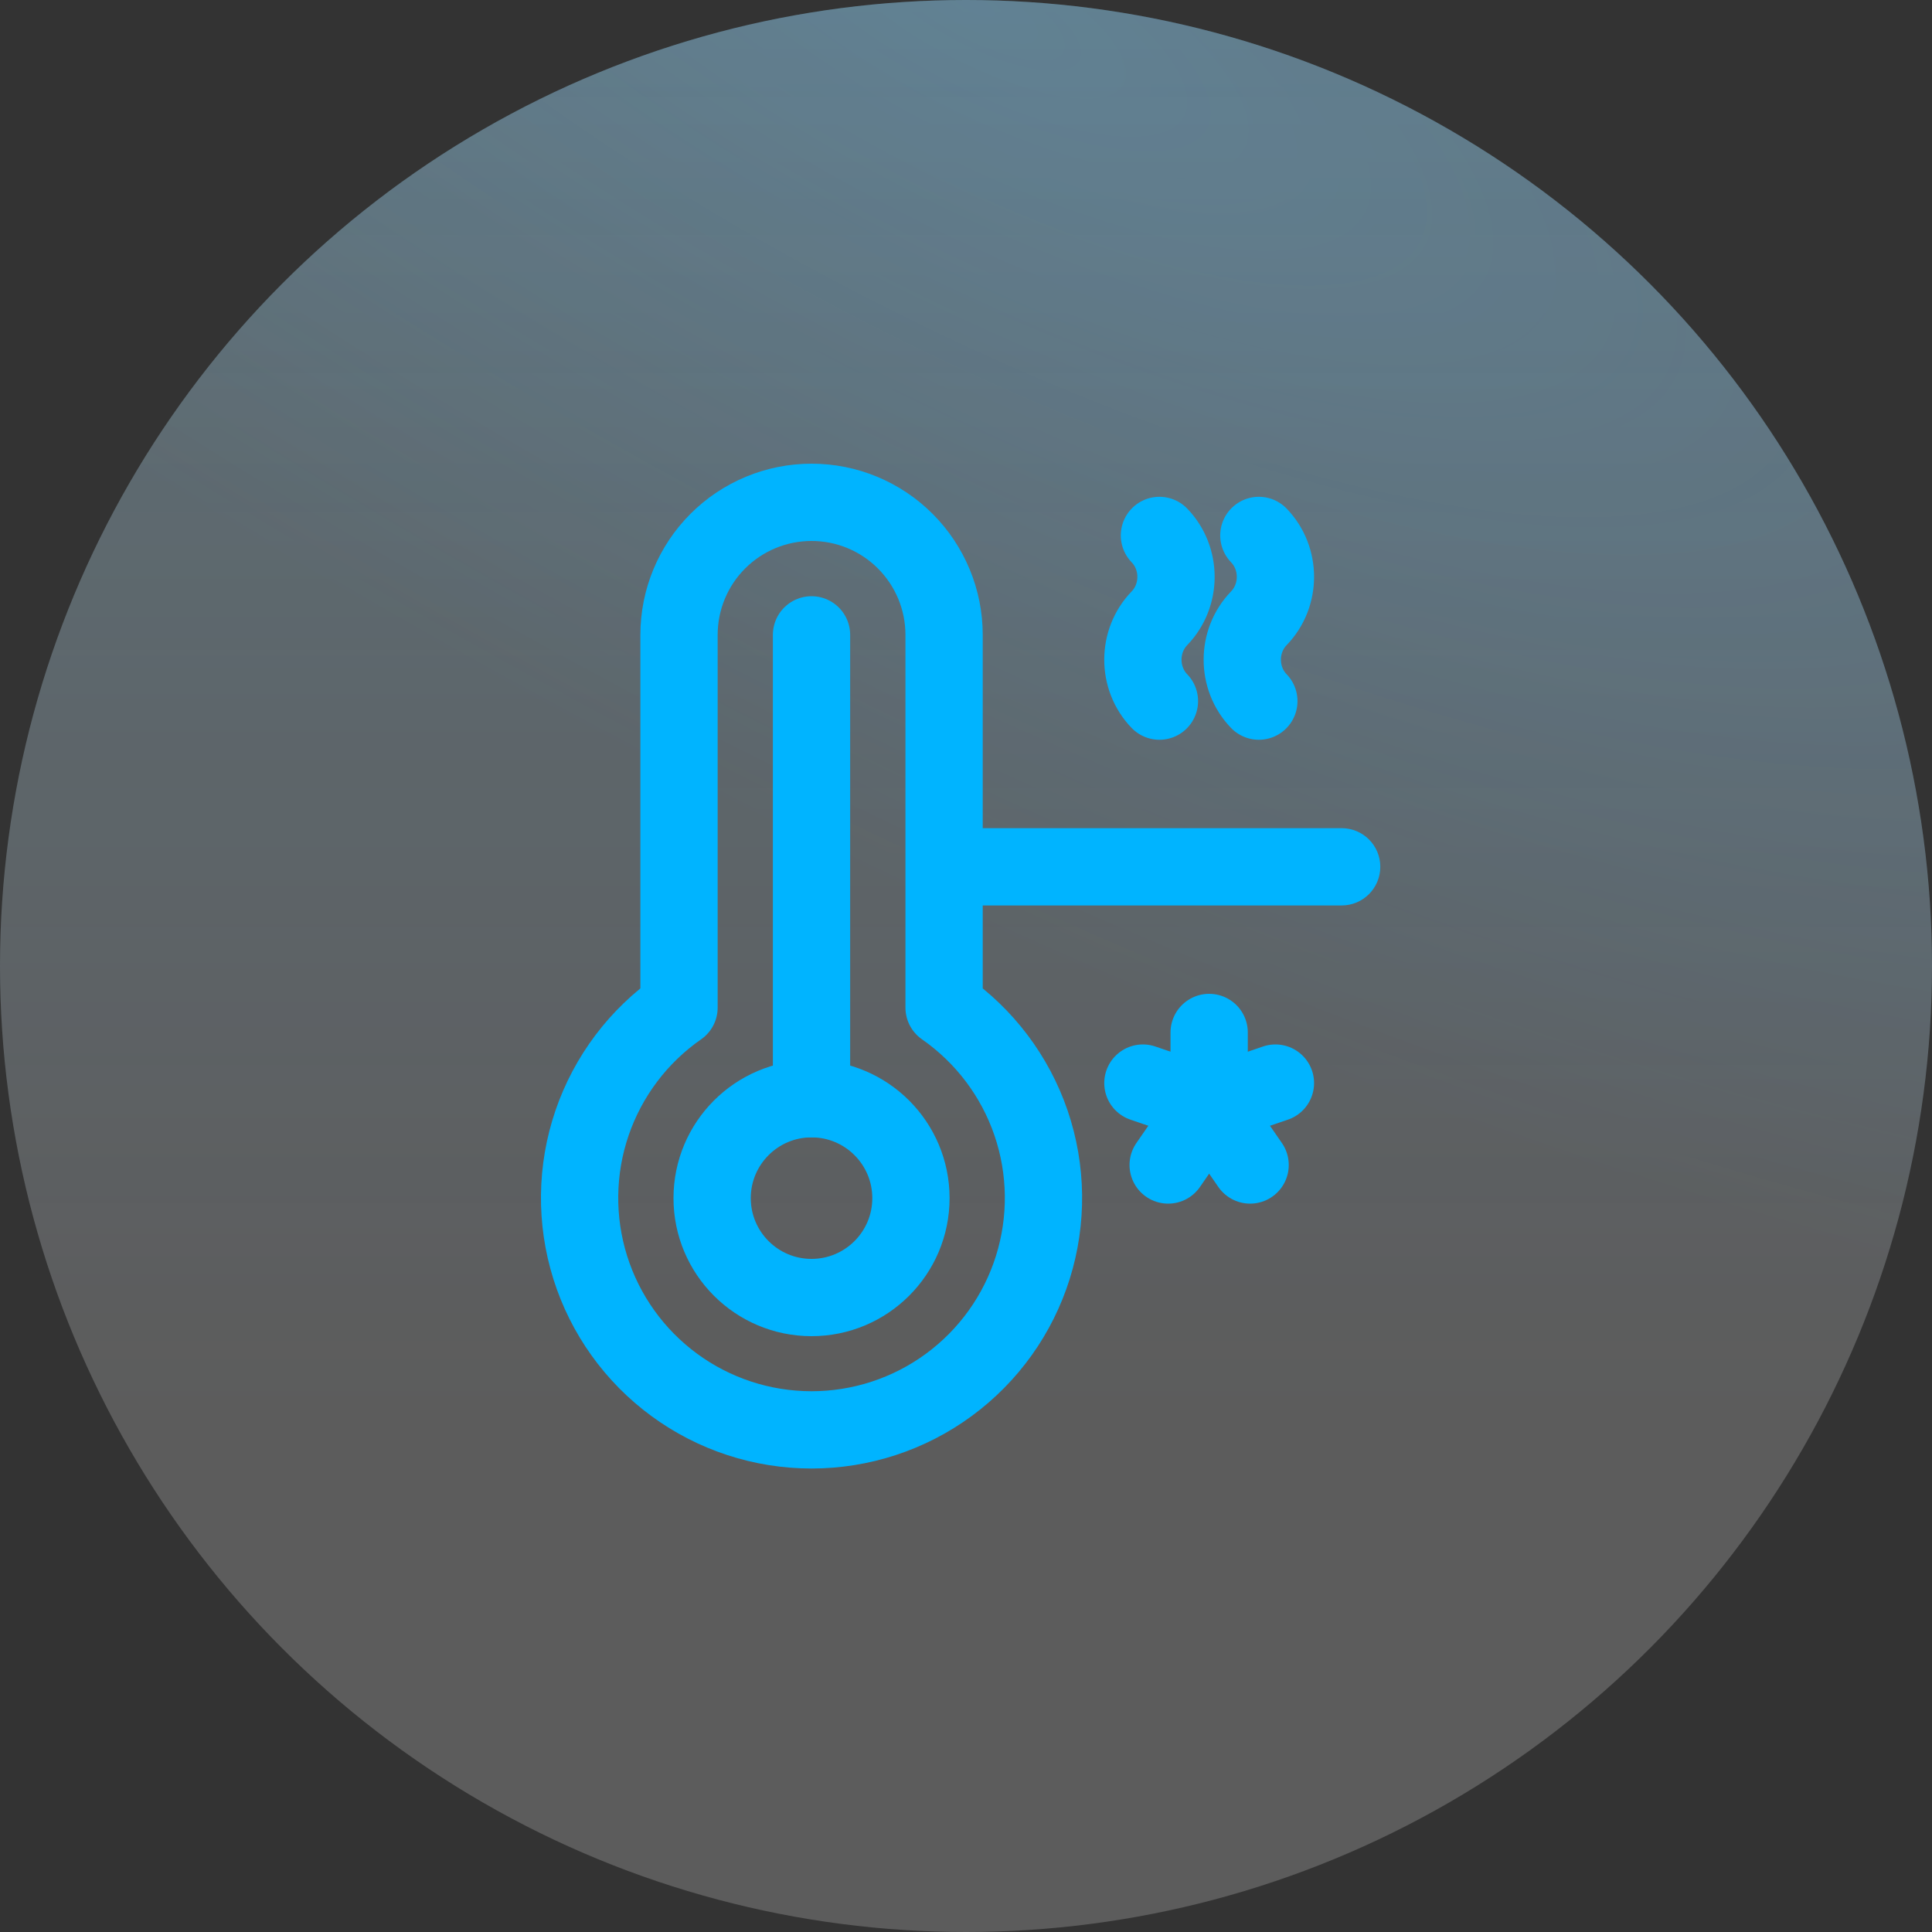
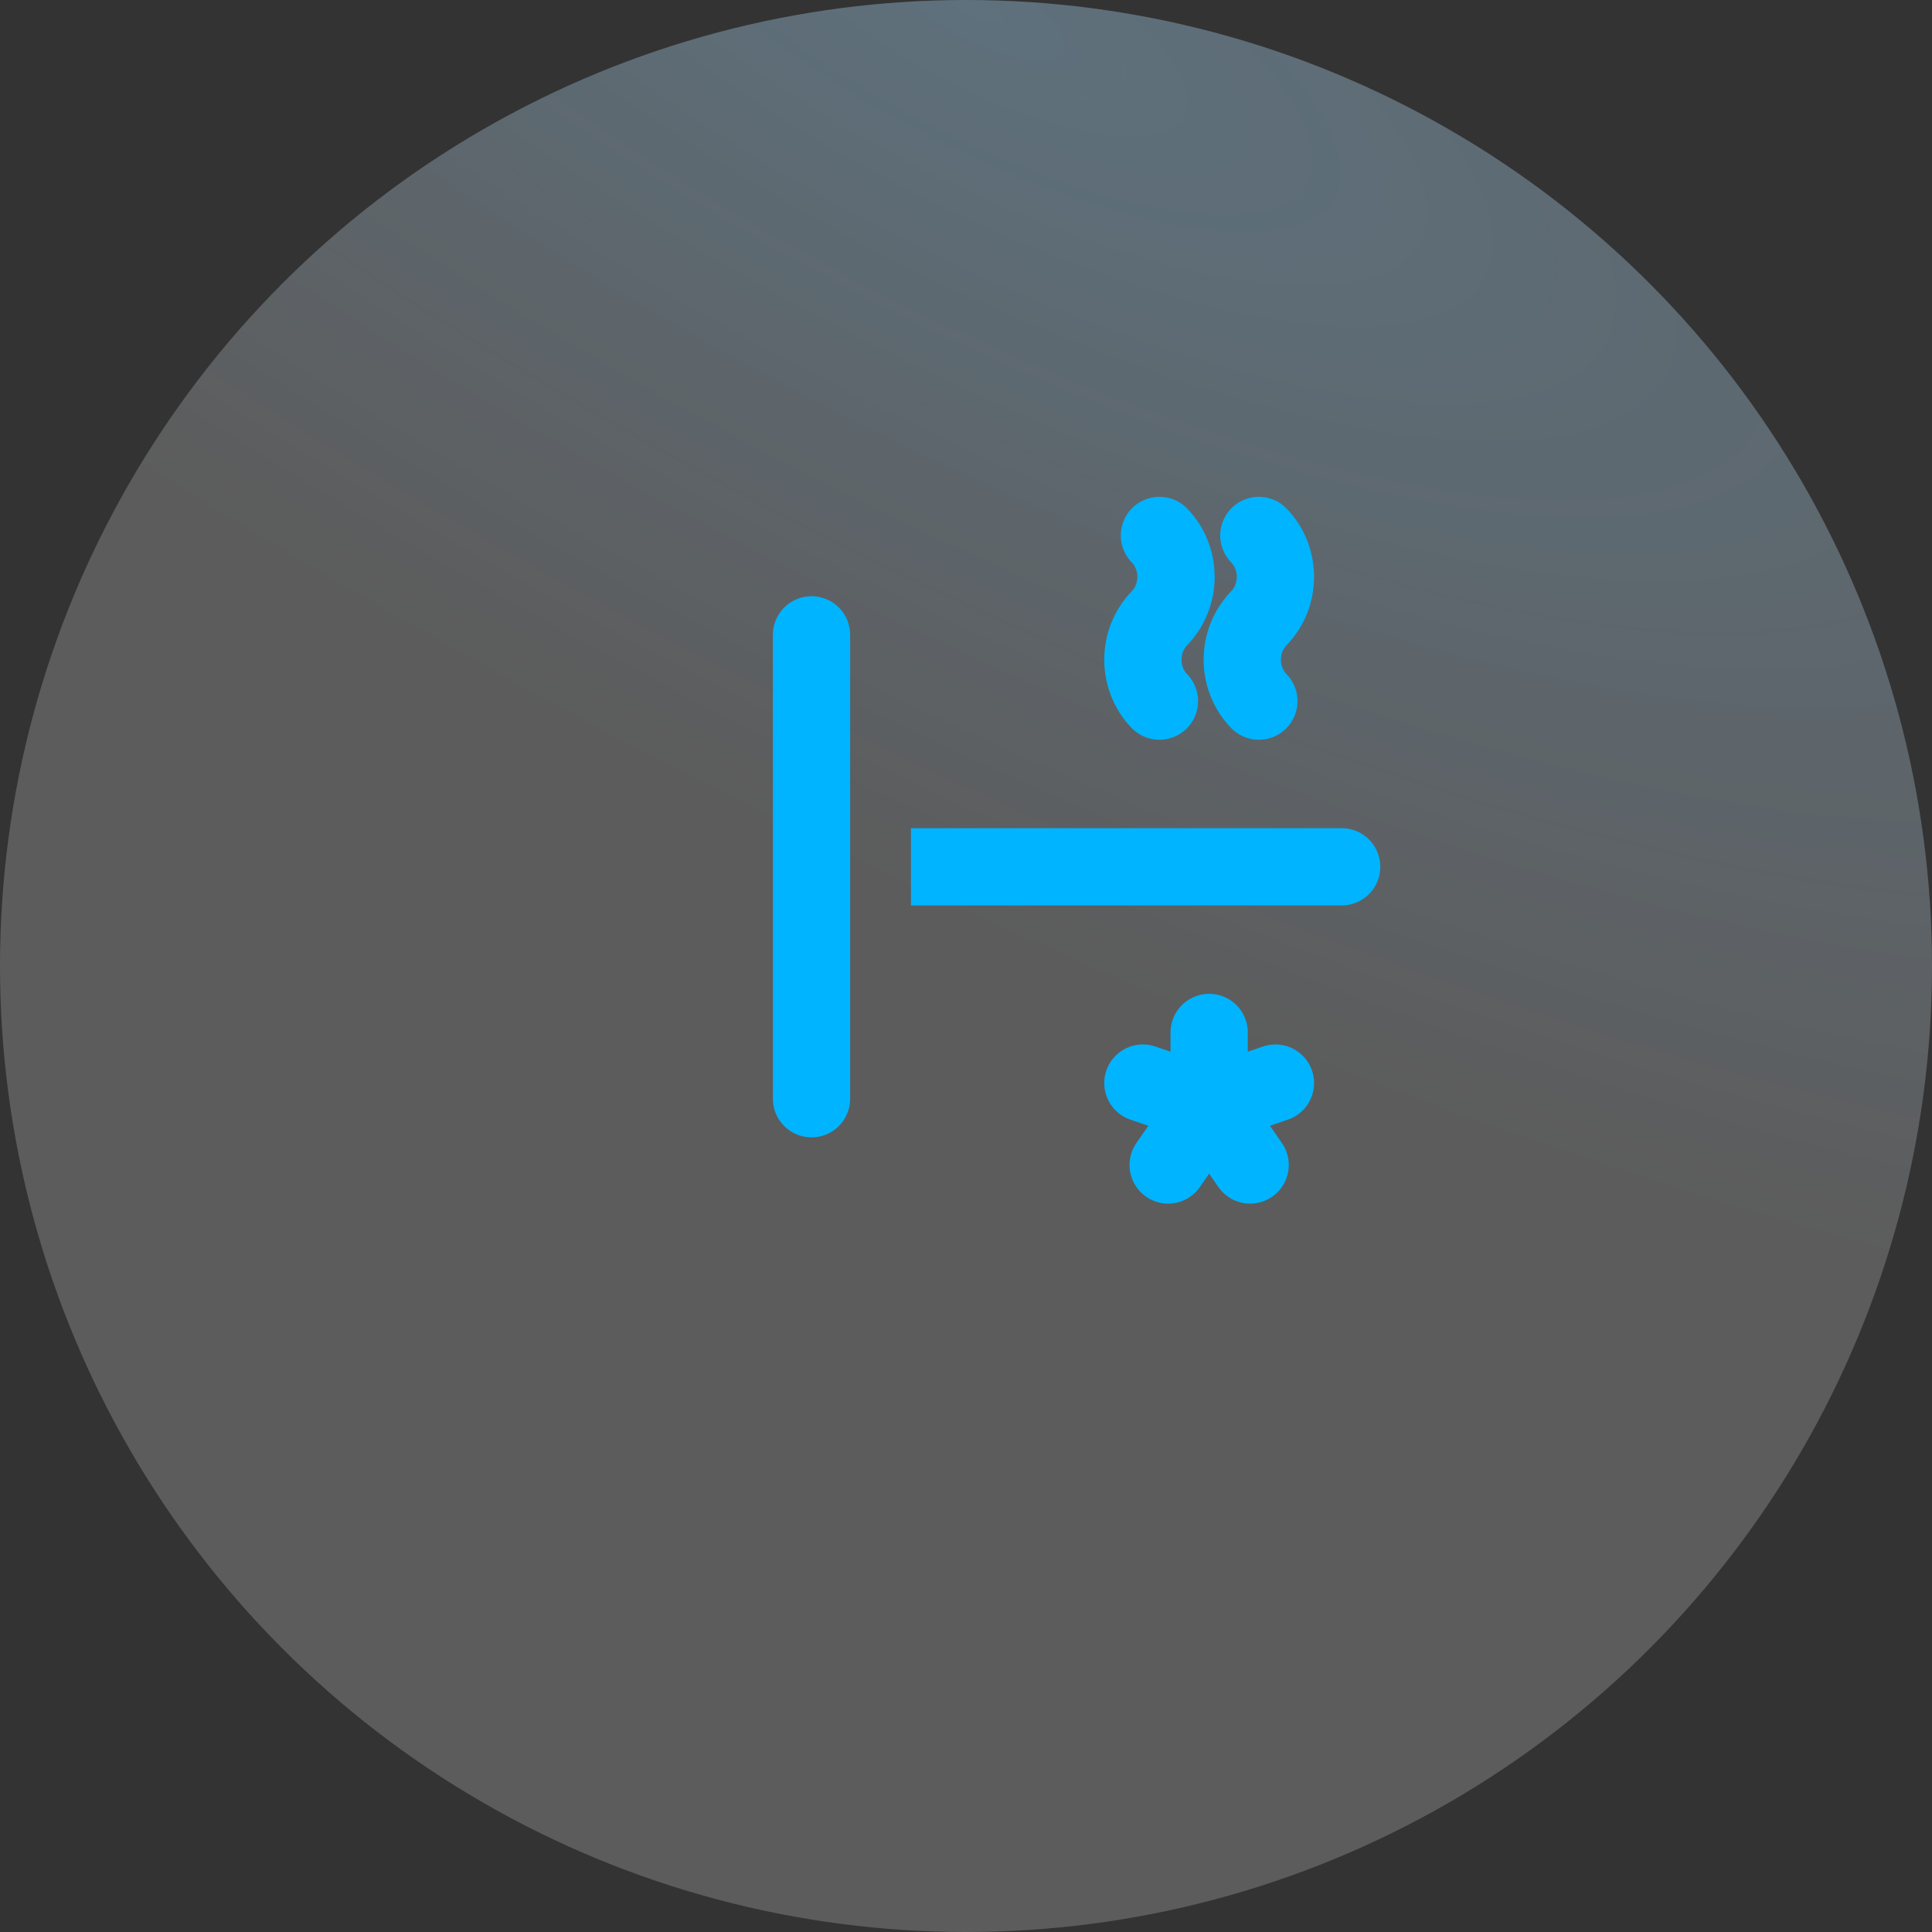
<svg xmlns="http://www.w3.org/2000/svg" width="50" height="50" viewBox="0 0 50 50" fill="none">
  <rect x="0" y="0" width="50" height="50" fill="#333333" stroke="none" />
-   <circle cx="25" cy="25" r="25" fill="url(#paint0_linear_620_920)" fill-opacity="0.2" />
  <circle cx="25" cy="25" r="25" fill="url(#paint1_radial_620_920)" fill-opacity="0.2" style="mix-blend-mode:multiply" />
  <circle cx="25" cy="25" r="25" fill="white" fill-opacity="0.2" />
  <path d="M21.002 28.435L21.002 16.43" stroke="#00B4FF" stroke-width="2" stroke-linecap="round" stroke-linejoin="round" />
  <path d="M31.293 26.72V28.616" stroke="#00B4FF" stroke-width="2" stroke-linecap="round" stroke-linejoin="round" />
  <path d="M29.578 28.03L31.293 28.616" stroke="#00B4FF" stroke-width="2" stroke-linecap="round" stroke-linejoin="round" />
  <path d="M30.232 30.15L31.293 28.616" stroke="#00B4FF" stroke-width="2" stroke-linecap="round" stroke-linejoin="round" />
  <path d="M32.353 30.15L31.293 28.616" stroke="#00B4FF" stroke-width="2" stroke-linecap="round" stroke-linejoin="round" />
  <path d="M33.008 28.03L31.293 28.616" stroke="#00B4FF" stroke-width="2" stroke-linecap="round" stroke-linejoin="round" />
-   <path d="M21.002 33.58C22.423 33.58 23.575 32.428 23.575 31.008C23.575 29.587 22.423 28.435 21.002 28.435C19.582 28.435 18.43 29.587 18.43 31.008C18.43 32.428 19.582 33.58 21.002 33.58Z" stroke="#00B4FF" stroke-width="2" stroke-linecap="round" stroke-linejoin="round" />
-   <path d="M17.573 16.43C17.573 15.52 17.934 14.648 18.577 14.005C19.22 13.361 20.093 13 21.003 13C21.912 13 22.785 13.361 23.428 14.005C24.071 14.648 24.433 15.52 24.433 16.43V26.077C25.481 26.807 26.27 27.853 26.683 29.062C27.096 30.272 27.112 31.581 26.73 32.8C26.347 34.02 25.585 35.085 24.555 35.841C23.525 36.598 22.28 37.005 21.003 37.005C19.725 37.005 18.48 36.598 17.45 35.841C16.42 35.085 15.658 34.02 15.275 32.8C14.893 31.581 14.909 30.272 15.322 29.062C15.736 27.853 16.524 26.807 17.573 26.077V16.43Z" stroke="#00B4FF" stroke-width="2" stroke-linecap="round" stroke-linejoin="round" />
  <path d="M30.006 18.145C29.435 17.553 29.435 16.593 30.006 16.001C30.578 15.409 30.578 14.449 30.006 13.857" stroke="#00B4FF" stroke-width="2" stroke-linecap="round" stroke-linejoin="round" />
  <path d="M32.579 18.145C32.007 17.553 32.007 16.593 32.579 16.001C33.151 15.409 33.151 14.449 32.579 13.857" stroke="#00B4FF" stroke-width="2" stroke-linecap="round" stroke-linejoin="round" />
  <path d="M34.722 23.433C35.275 23.433 35.722 22.985 35.722 22.433C35.722 21.88 35.275 21.433 34.722 21.433V23.433ZM23.575 23.433L34.722 23.433V21.433L23.575 21.433V23.433Z" fill="#00B4FF" />
  <defs>
    <linearGradient id="paint0_linear_620_920" x1="25" y1="0" x2="25" y2="36.5" gradientUnits="userSpaceOnUse">
      <stop stop-color="#48B8E7" />
      <stop offset="1" stop-color="#44B4FF" stop-opacity="0" />
    </linearGradient>
    <radialGradient id="paint1_radial_620_920" cx="0" cy="0" r="1" gradientUnits="userSpaceOnUse" gradientTransform="translate(25 3.14009e-06) rotate(28.575) scale(63.767 21.312)">
      <stop stop-color="#44B4FF" />
      <stop offset="1" stop-color="#44B4FF" stop-opacity="0" />
    </radialGradient>
  </defs>
</svg>